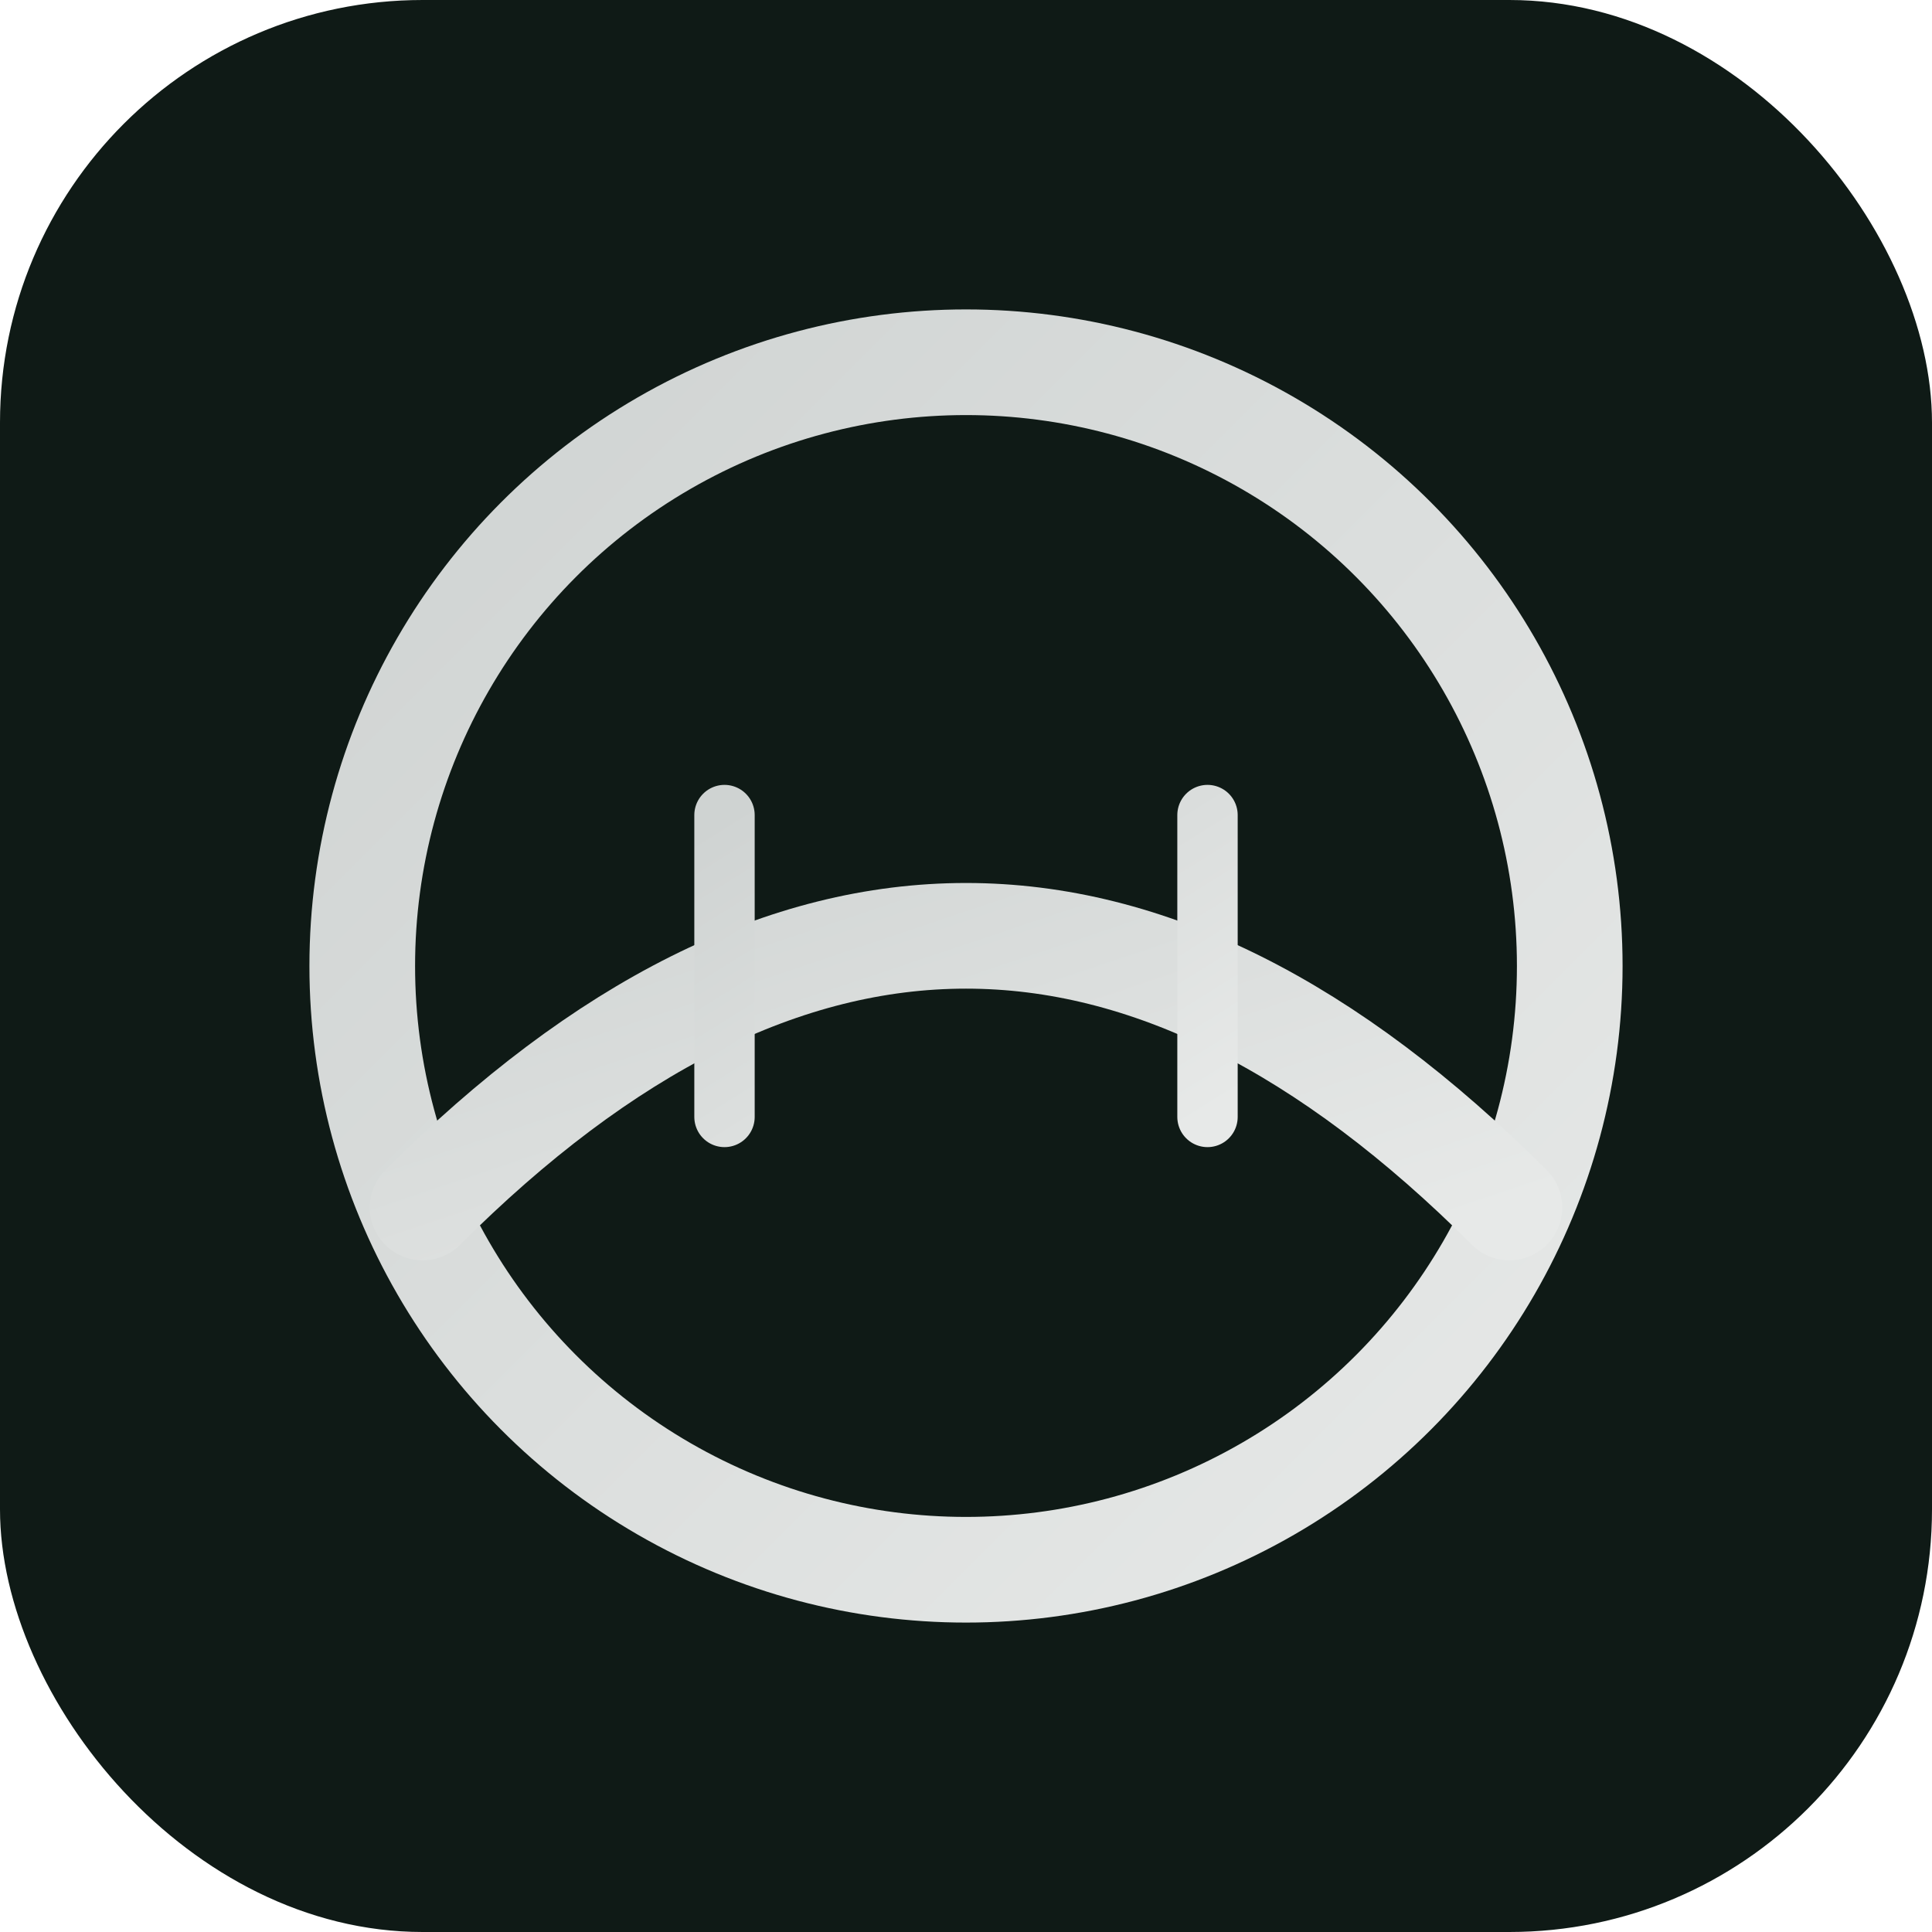
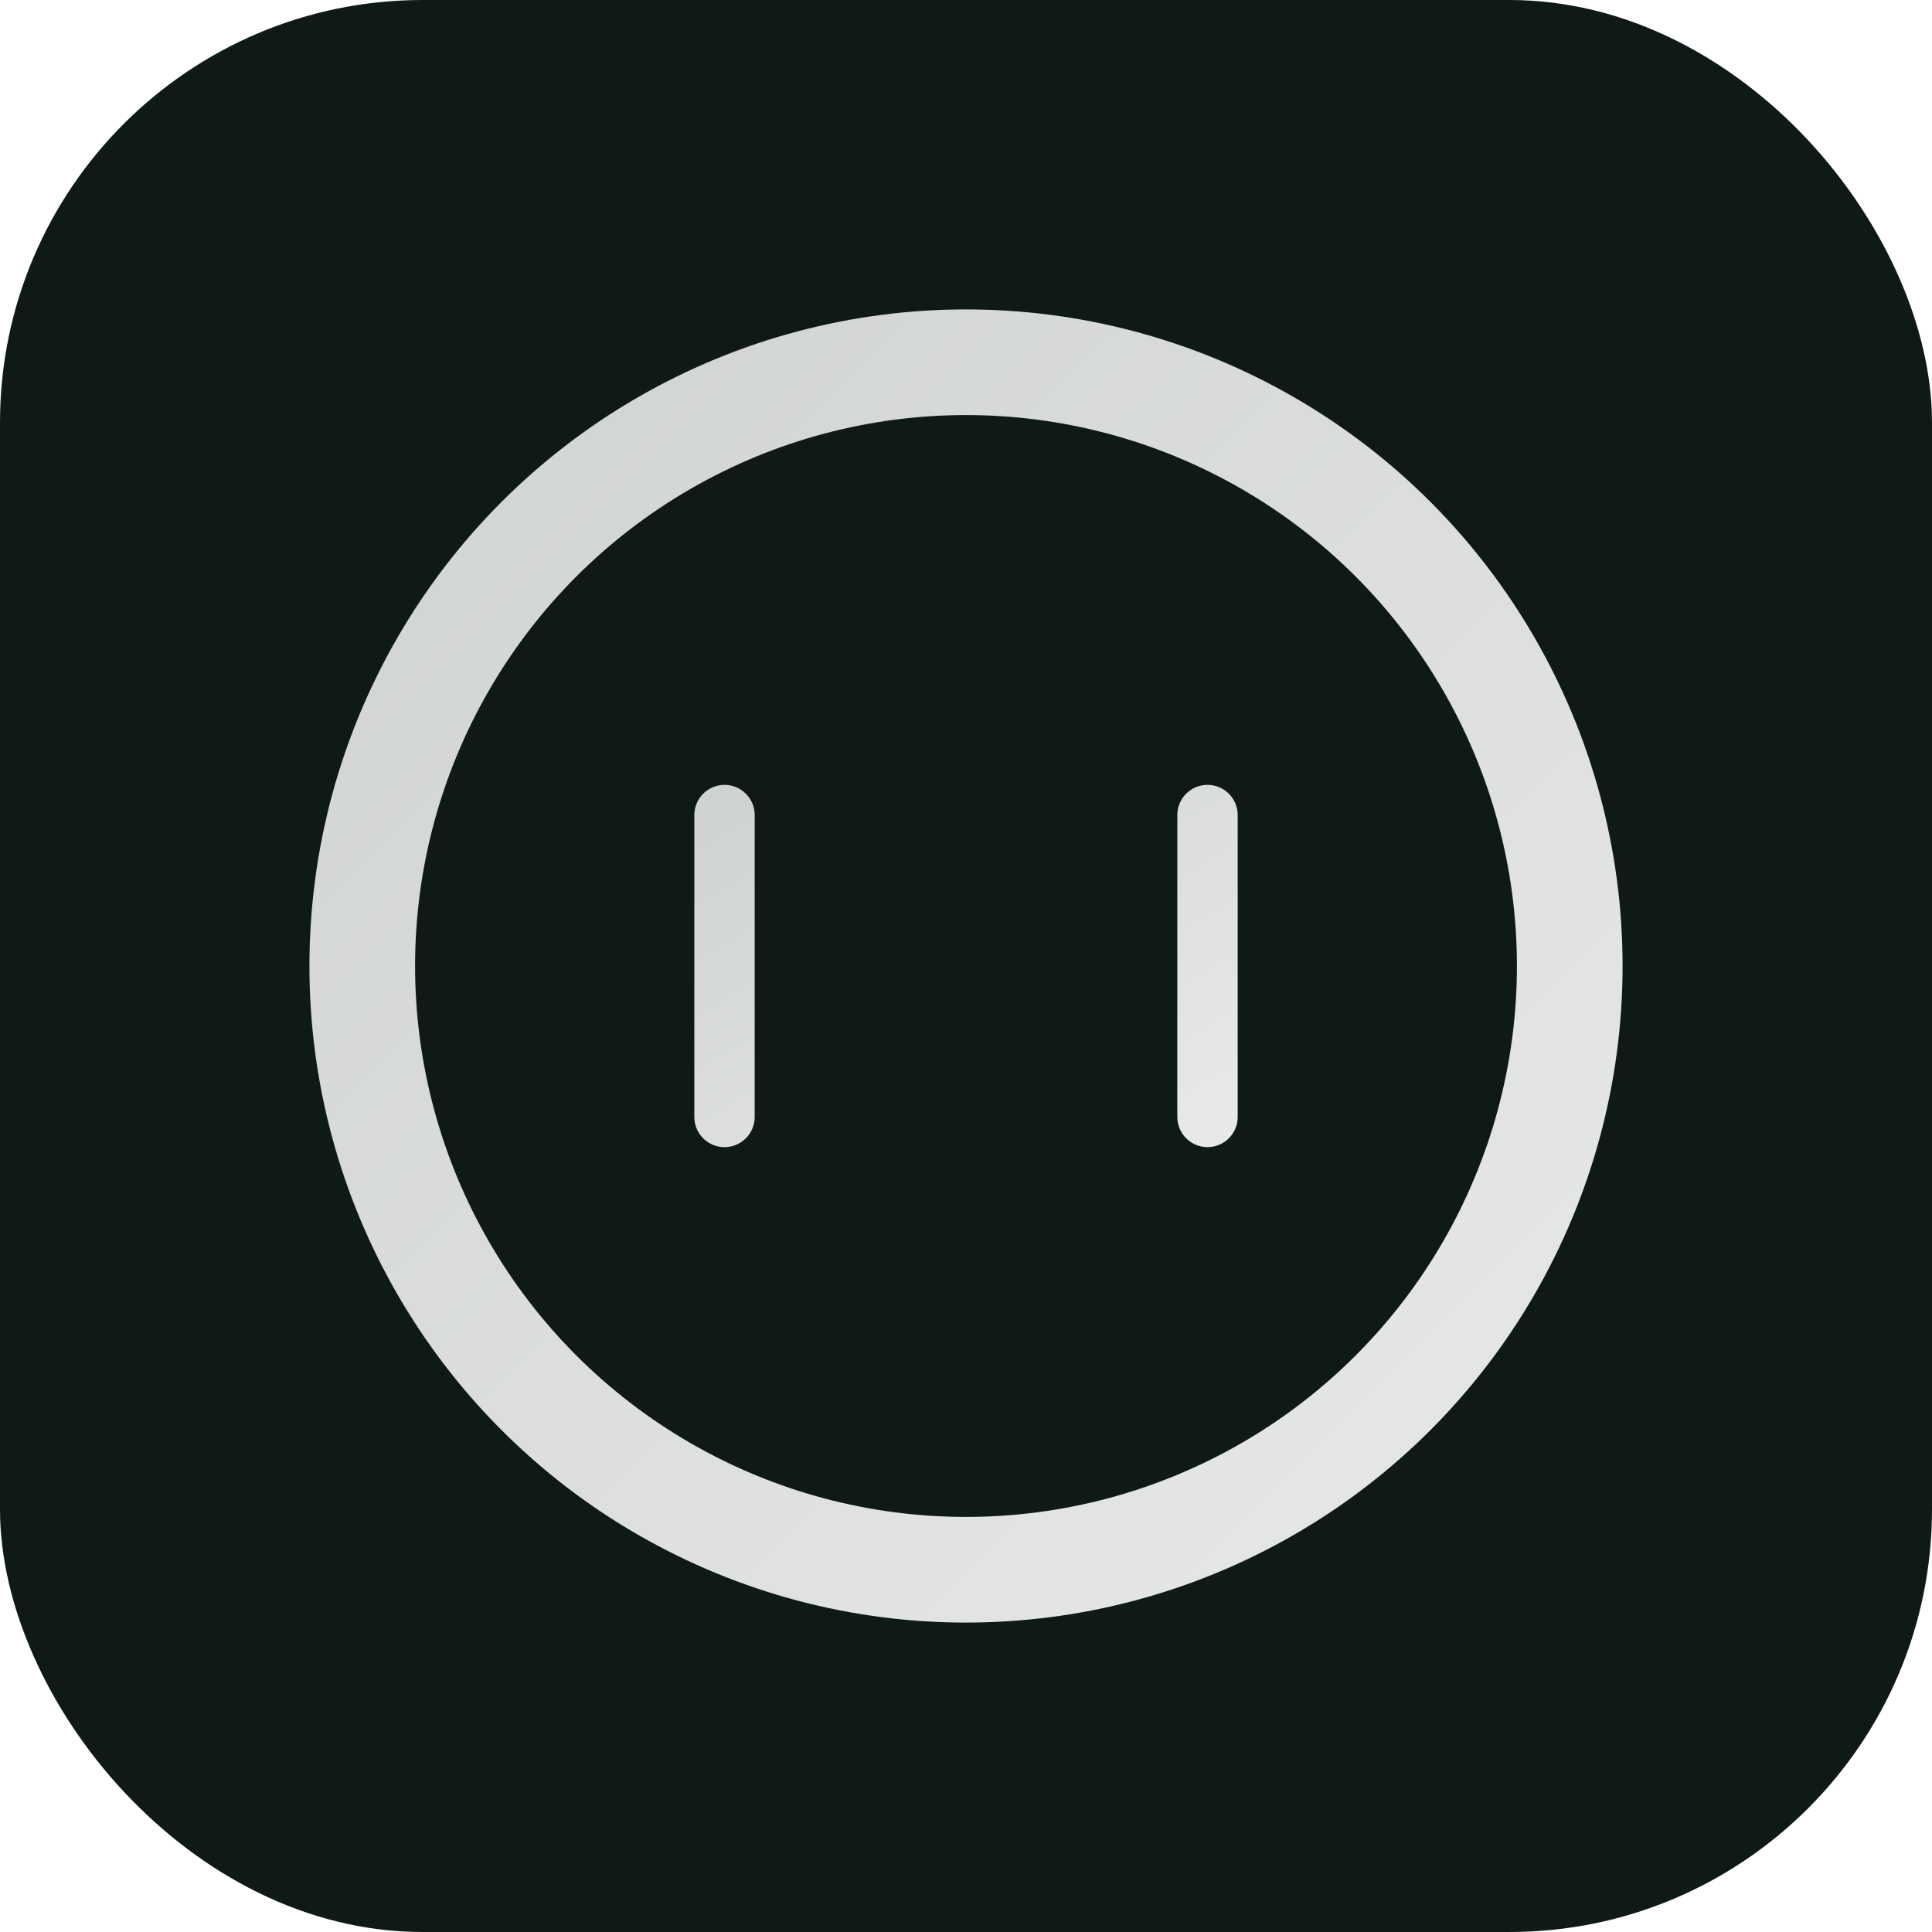
<svg xmlns="http://www.w3.org/2000/svg" viewBox="0 0 64 64">
  <defs>
    <linearGradient id="s" x1="0" x2="1" y1="0" y2="1">
      <stop offset="0" stop-color="#cfd3d2" />
      <stop offset="1" stop-color="#e7e9e8" />
    </linearGradient>
  </defs>
  <rect width="64" height="64" rx="14" ry="14" fill="#0f1a16" />
  <circle cx="32" cy="32" r="20" fill="none" stroke="url(#s)" stroke-width="3.5" />
-   <path d="M14 40 C 26 28, 38 28, 50 40" stroke="url(#s)" stroke-width="3.5" fill="none" stroke-linecap="round" />
  <path d="M24 27 v10M40 27 v10" stroke="url(#s)" stroke-width="2" stroke-linecap="round" />
</svg>